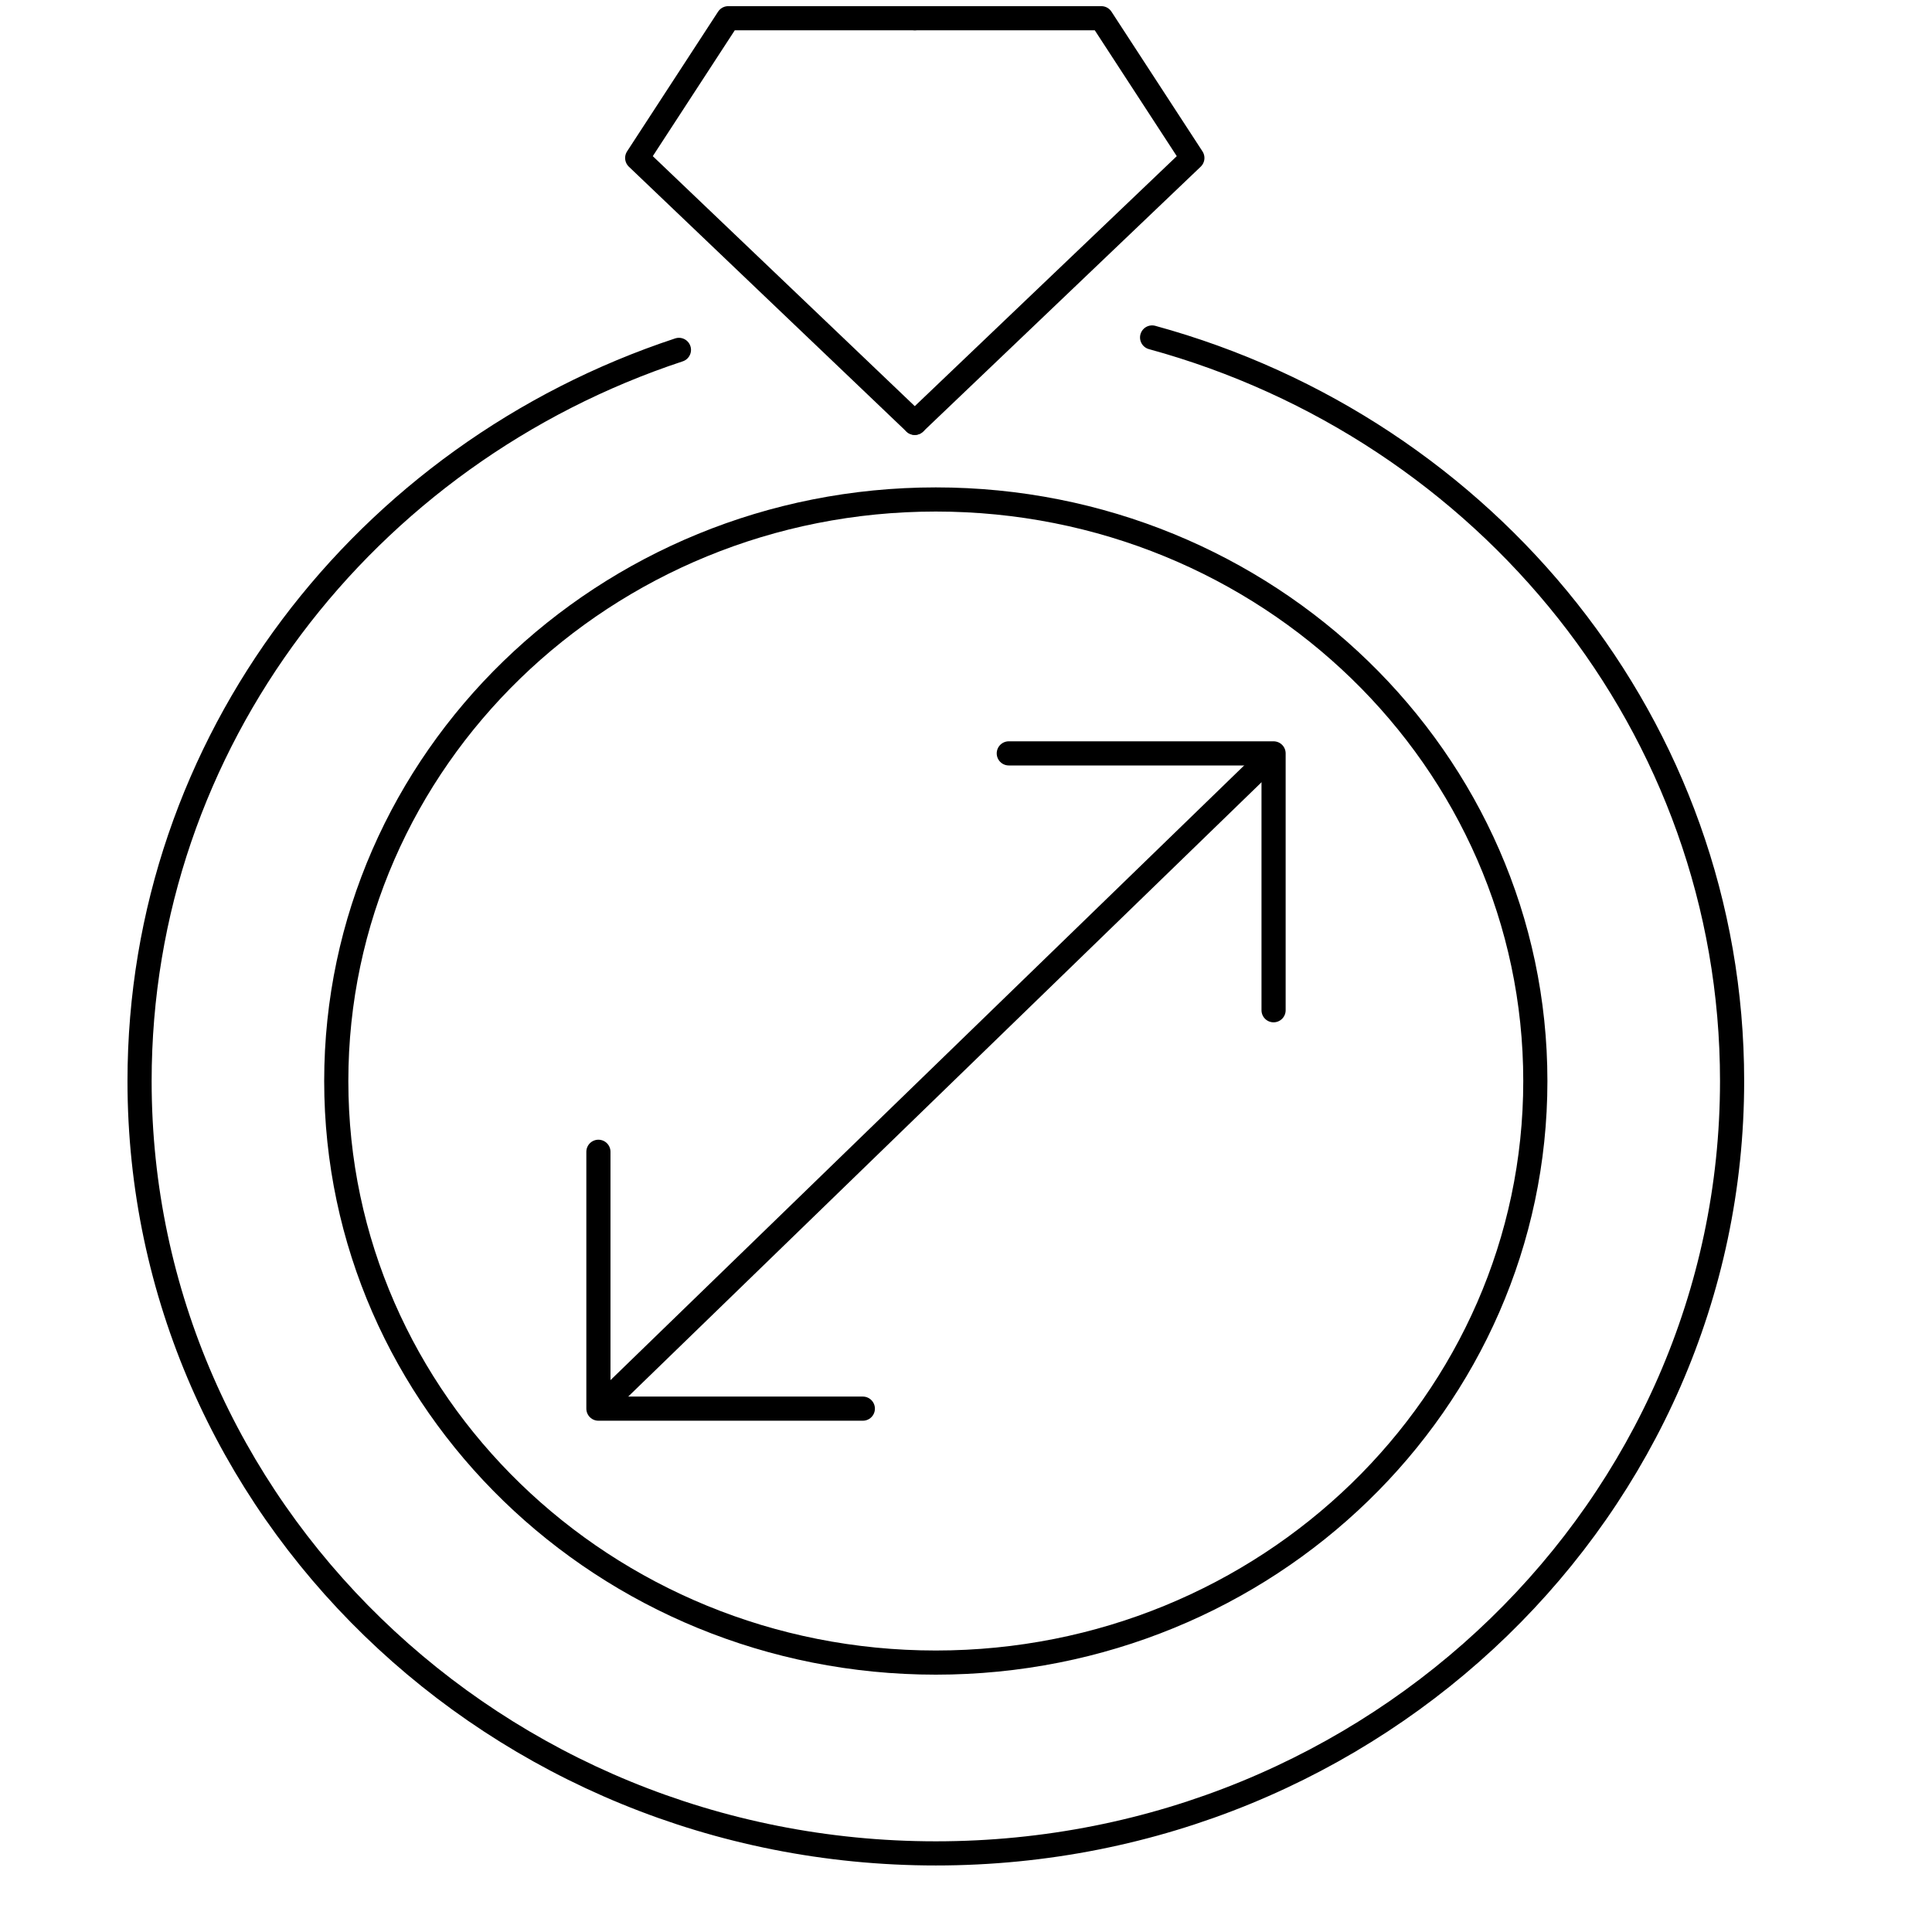
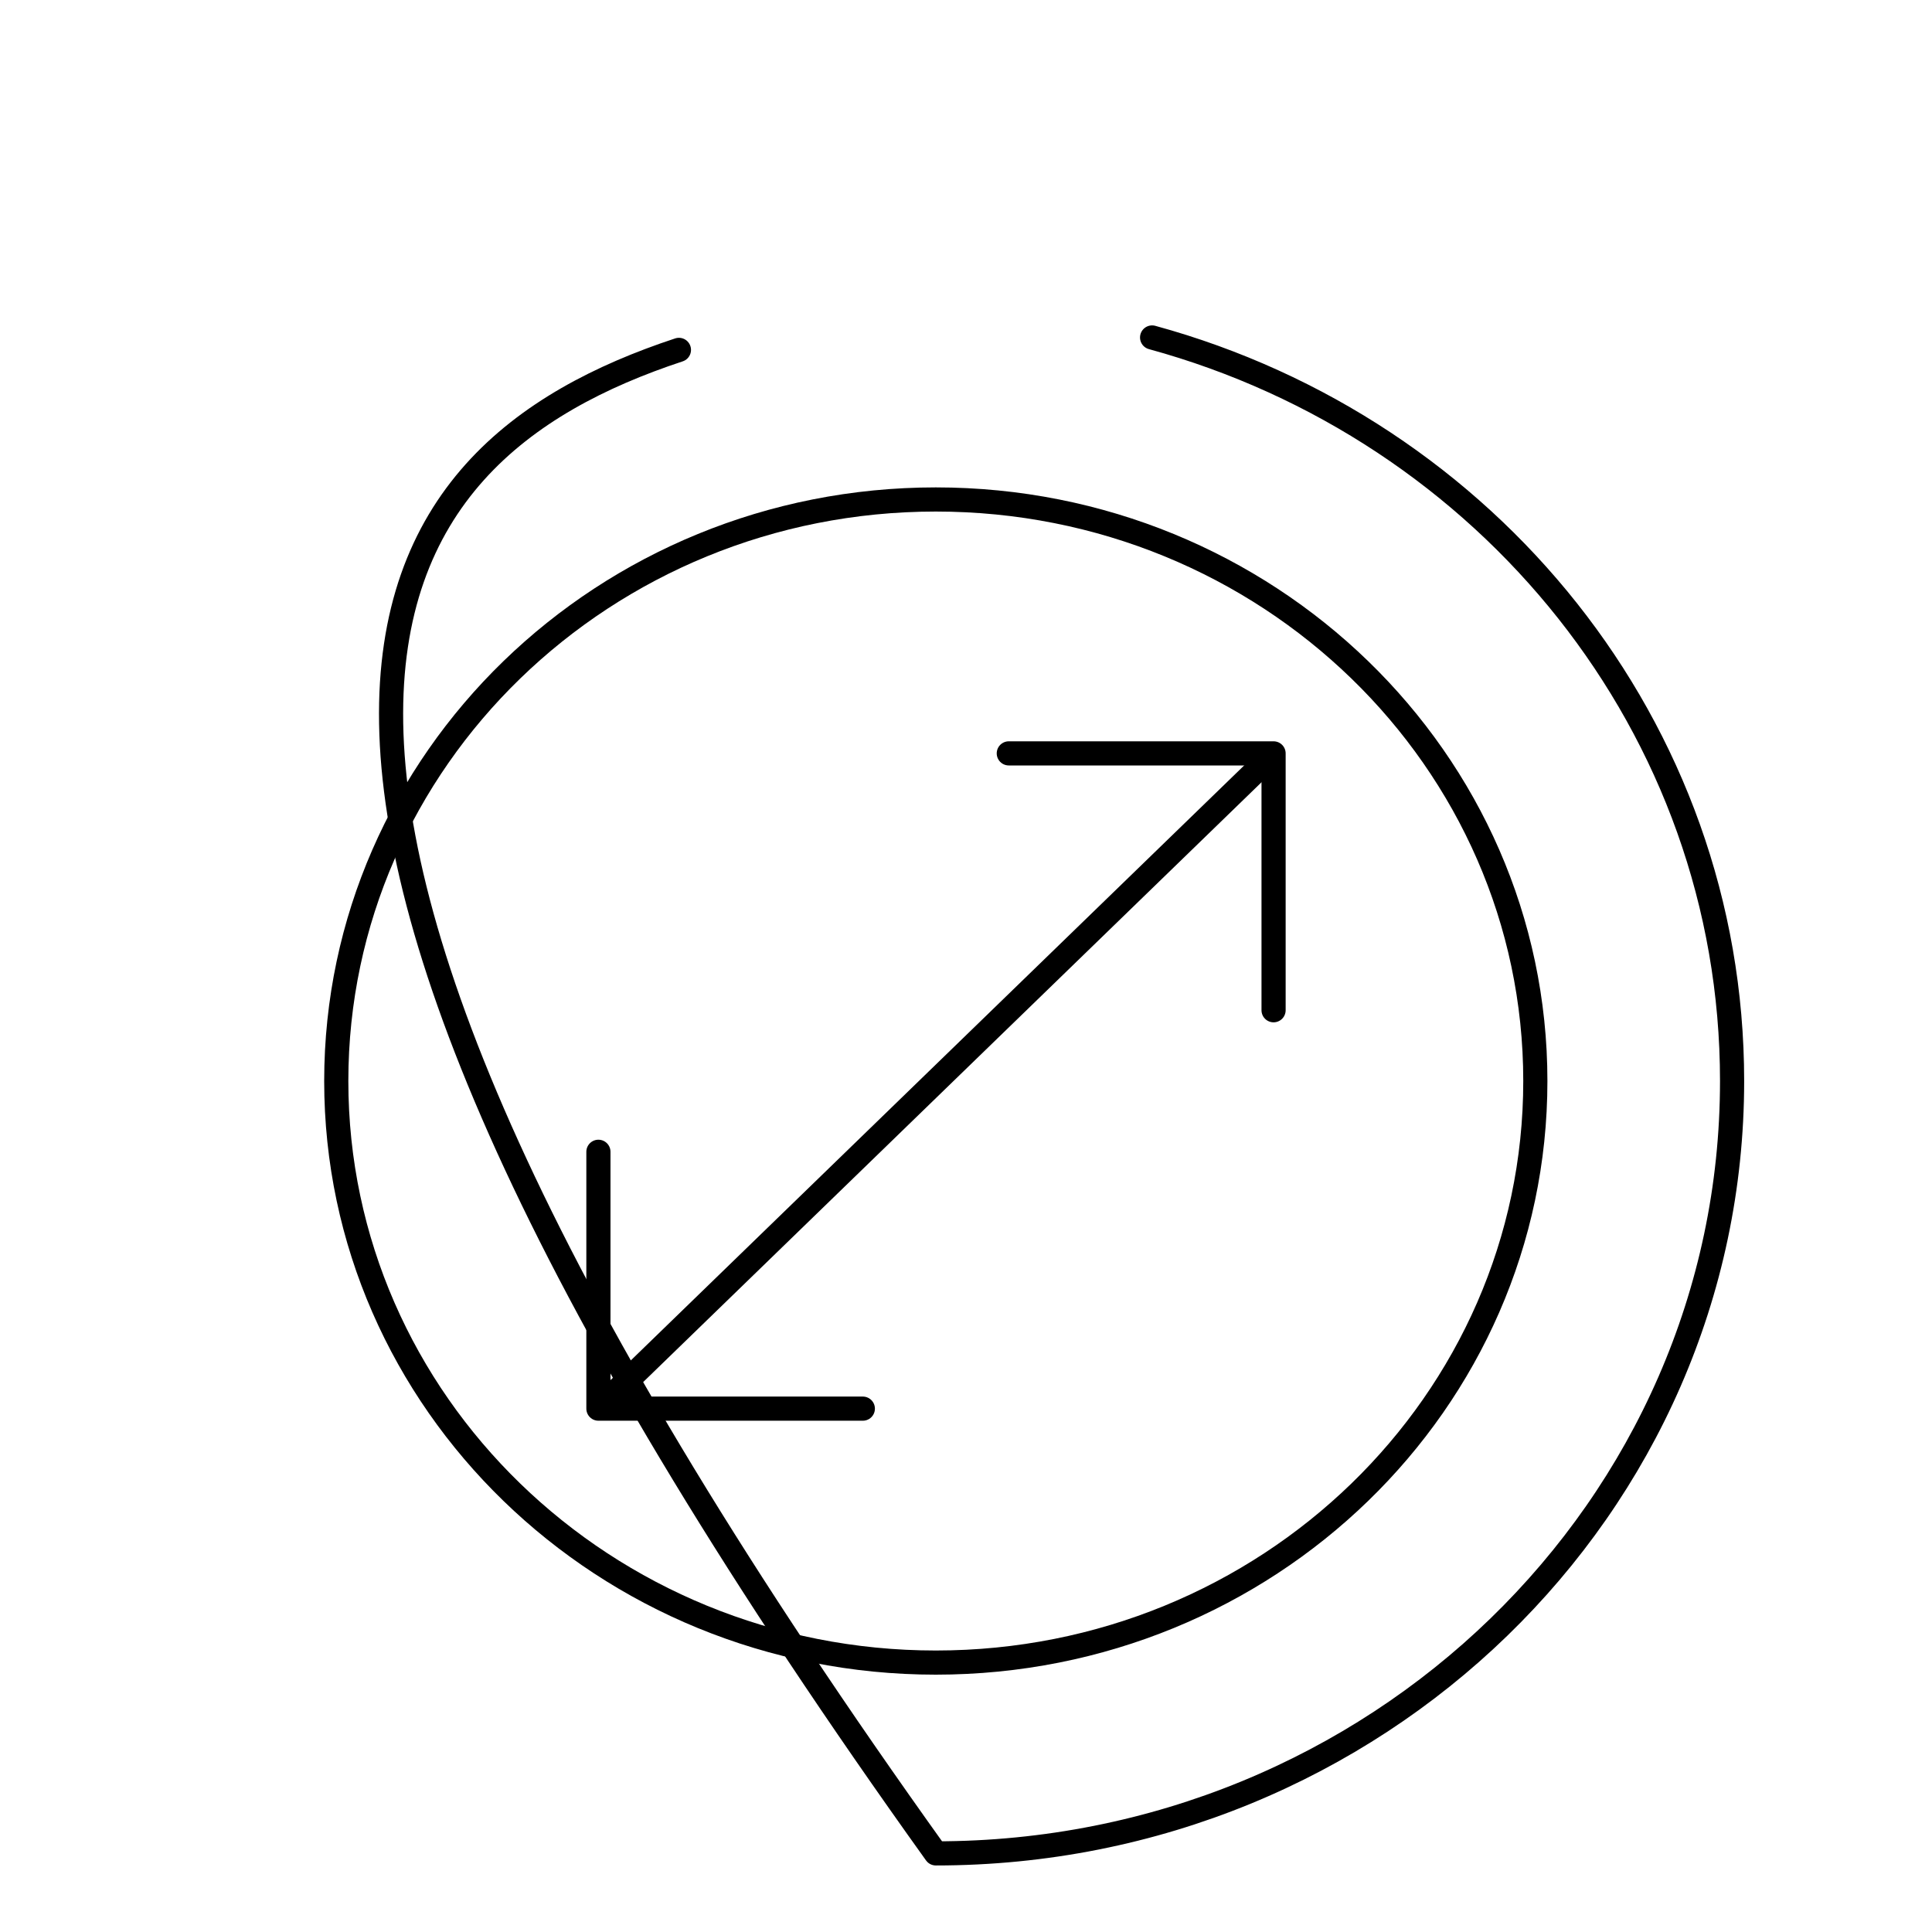
<svg xmlns="http://www.w3.org/2000/svg" width="80" height="80" viewBox="0 0 80 80" fill="none">
-   <path d="M47.706 13.974C61.567 17.766 71.722 30.109 71.722 44.763C71.722 62.423 56.957 76.745 38.751 76.745C20.544 76.745 5.779 62.423 5.779 44.763C5.779 30.713 15.124 18.778 28.113 14.488" stroke="black" stroke-linecap="round" stroke-linejoin="round" />
+   <path d="M47.706 13.974C61.567 17.766 71.722 30.109 71.722 44.763C71.722 62.423 56.957 76.745 38.751 76.745C5.779 30.713 15.124 18.778 28.113 14.488" stroke="black" stroke-linecap="round" stroke-linejoin="round" />
  <path d="M38.75 68.844C52.461 68.844 63.575 58.062 63.575 44.763C63.575 31.463 52.461 20.682 38.75 20.682C25.039 20.682 13.924 31.463 13.924 44.763C13.924 58.062 25.039 68.844 38.75 68.844Z" stroke="black" stroke-linecap="round" stroke-linejoin="round" />
-   <path d="M37.879 0.755H30.154L26.385 6.541L37.879 17.509" stroke="black" stroke-linecap="round" stroke-linejoin="round" />
-   <path d="M37.879 17.509L49.373 6.541L45.604 0.755H37.879" stroke="black" stroke-linecap="round" stroke-linejoin="round" />
  <path d="M25.59 57.543L52.144 31.785" stroke="black" stroke-linecap="round" stroke-linejoin="round" />
  <path d="M41.772 31.196H52.736V41.832" stroke="black" stroke-linecap="round" stroke-linejoin="round" />
  <path d="M35.728 58.329H24.779V47.693" stroke="black" stroke-linecap="round" stroke-linejoin="round" />
</svg>